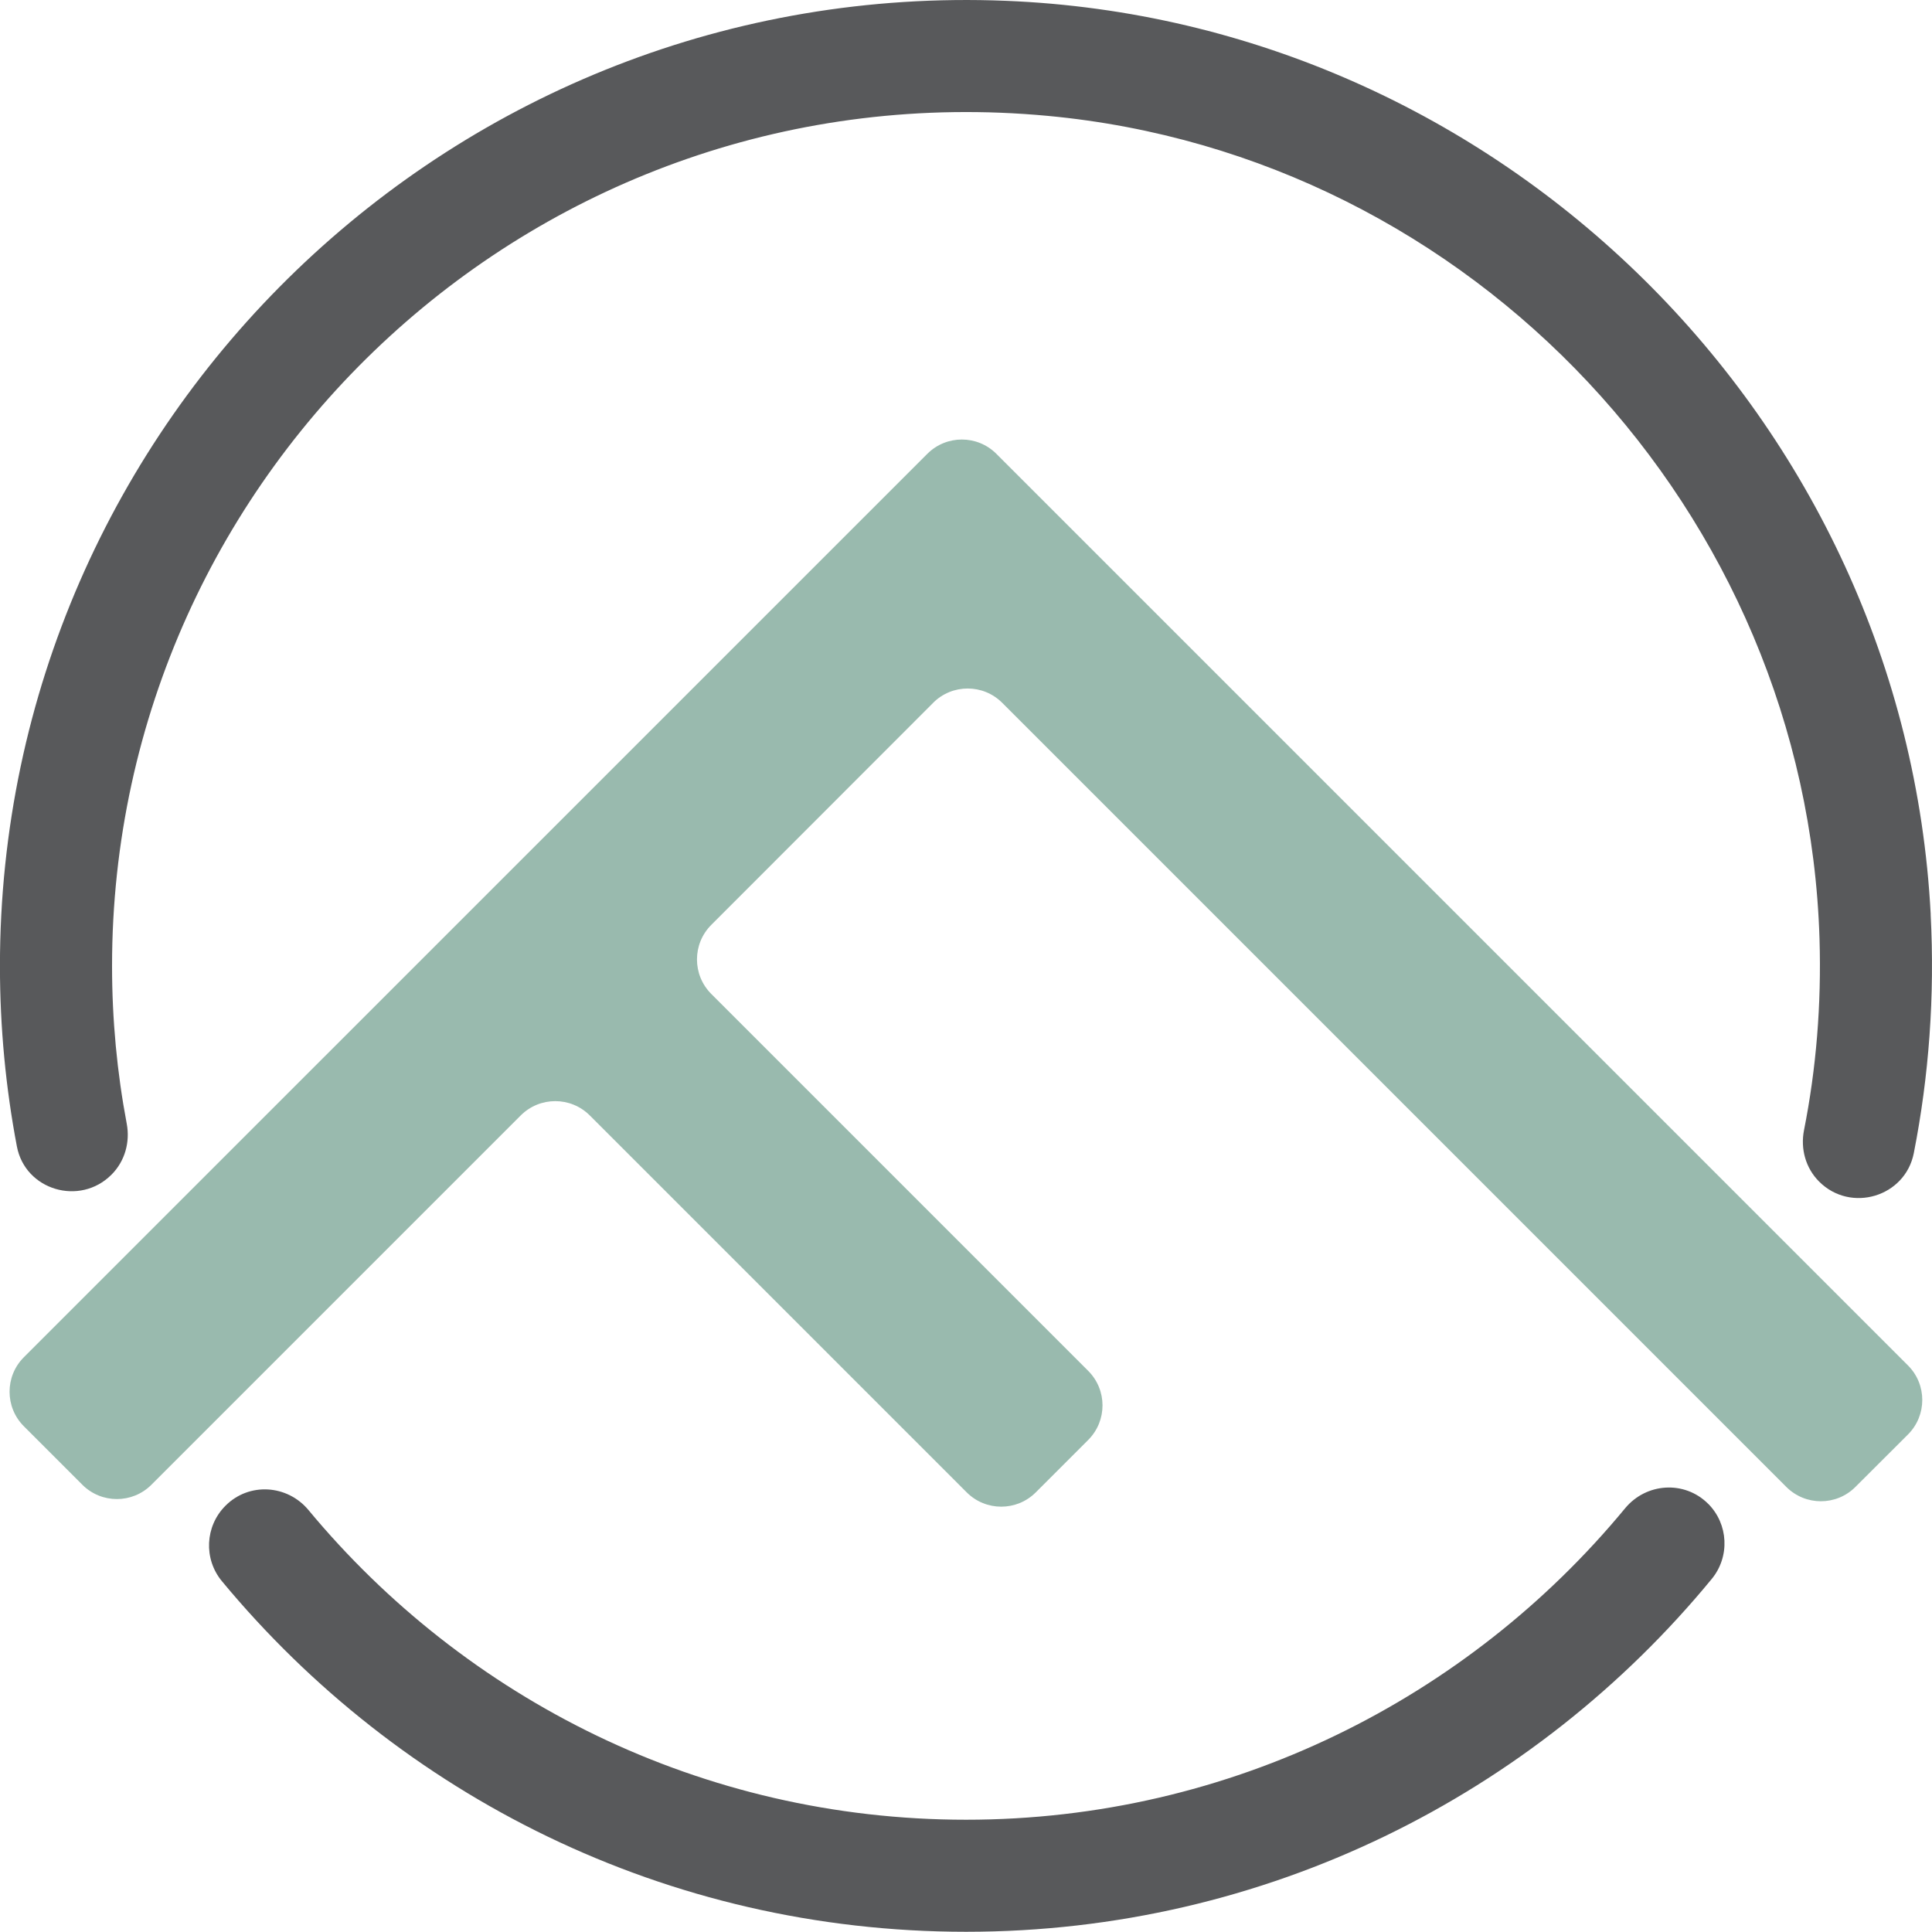
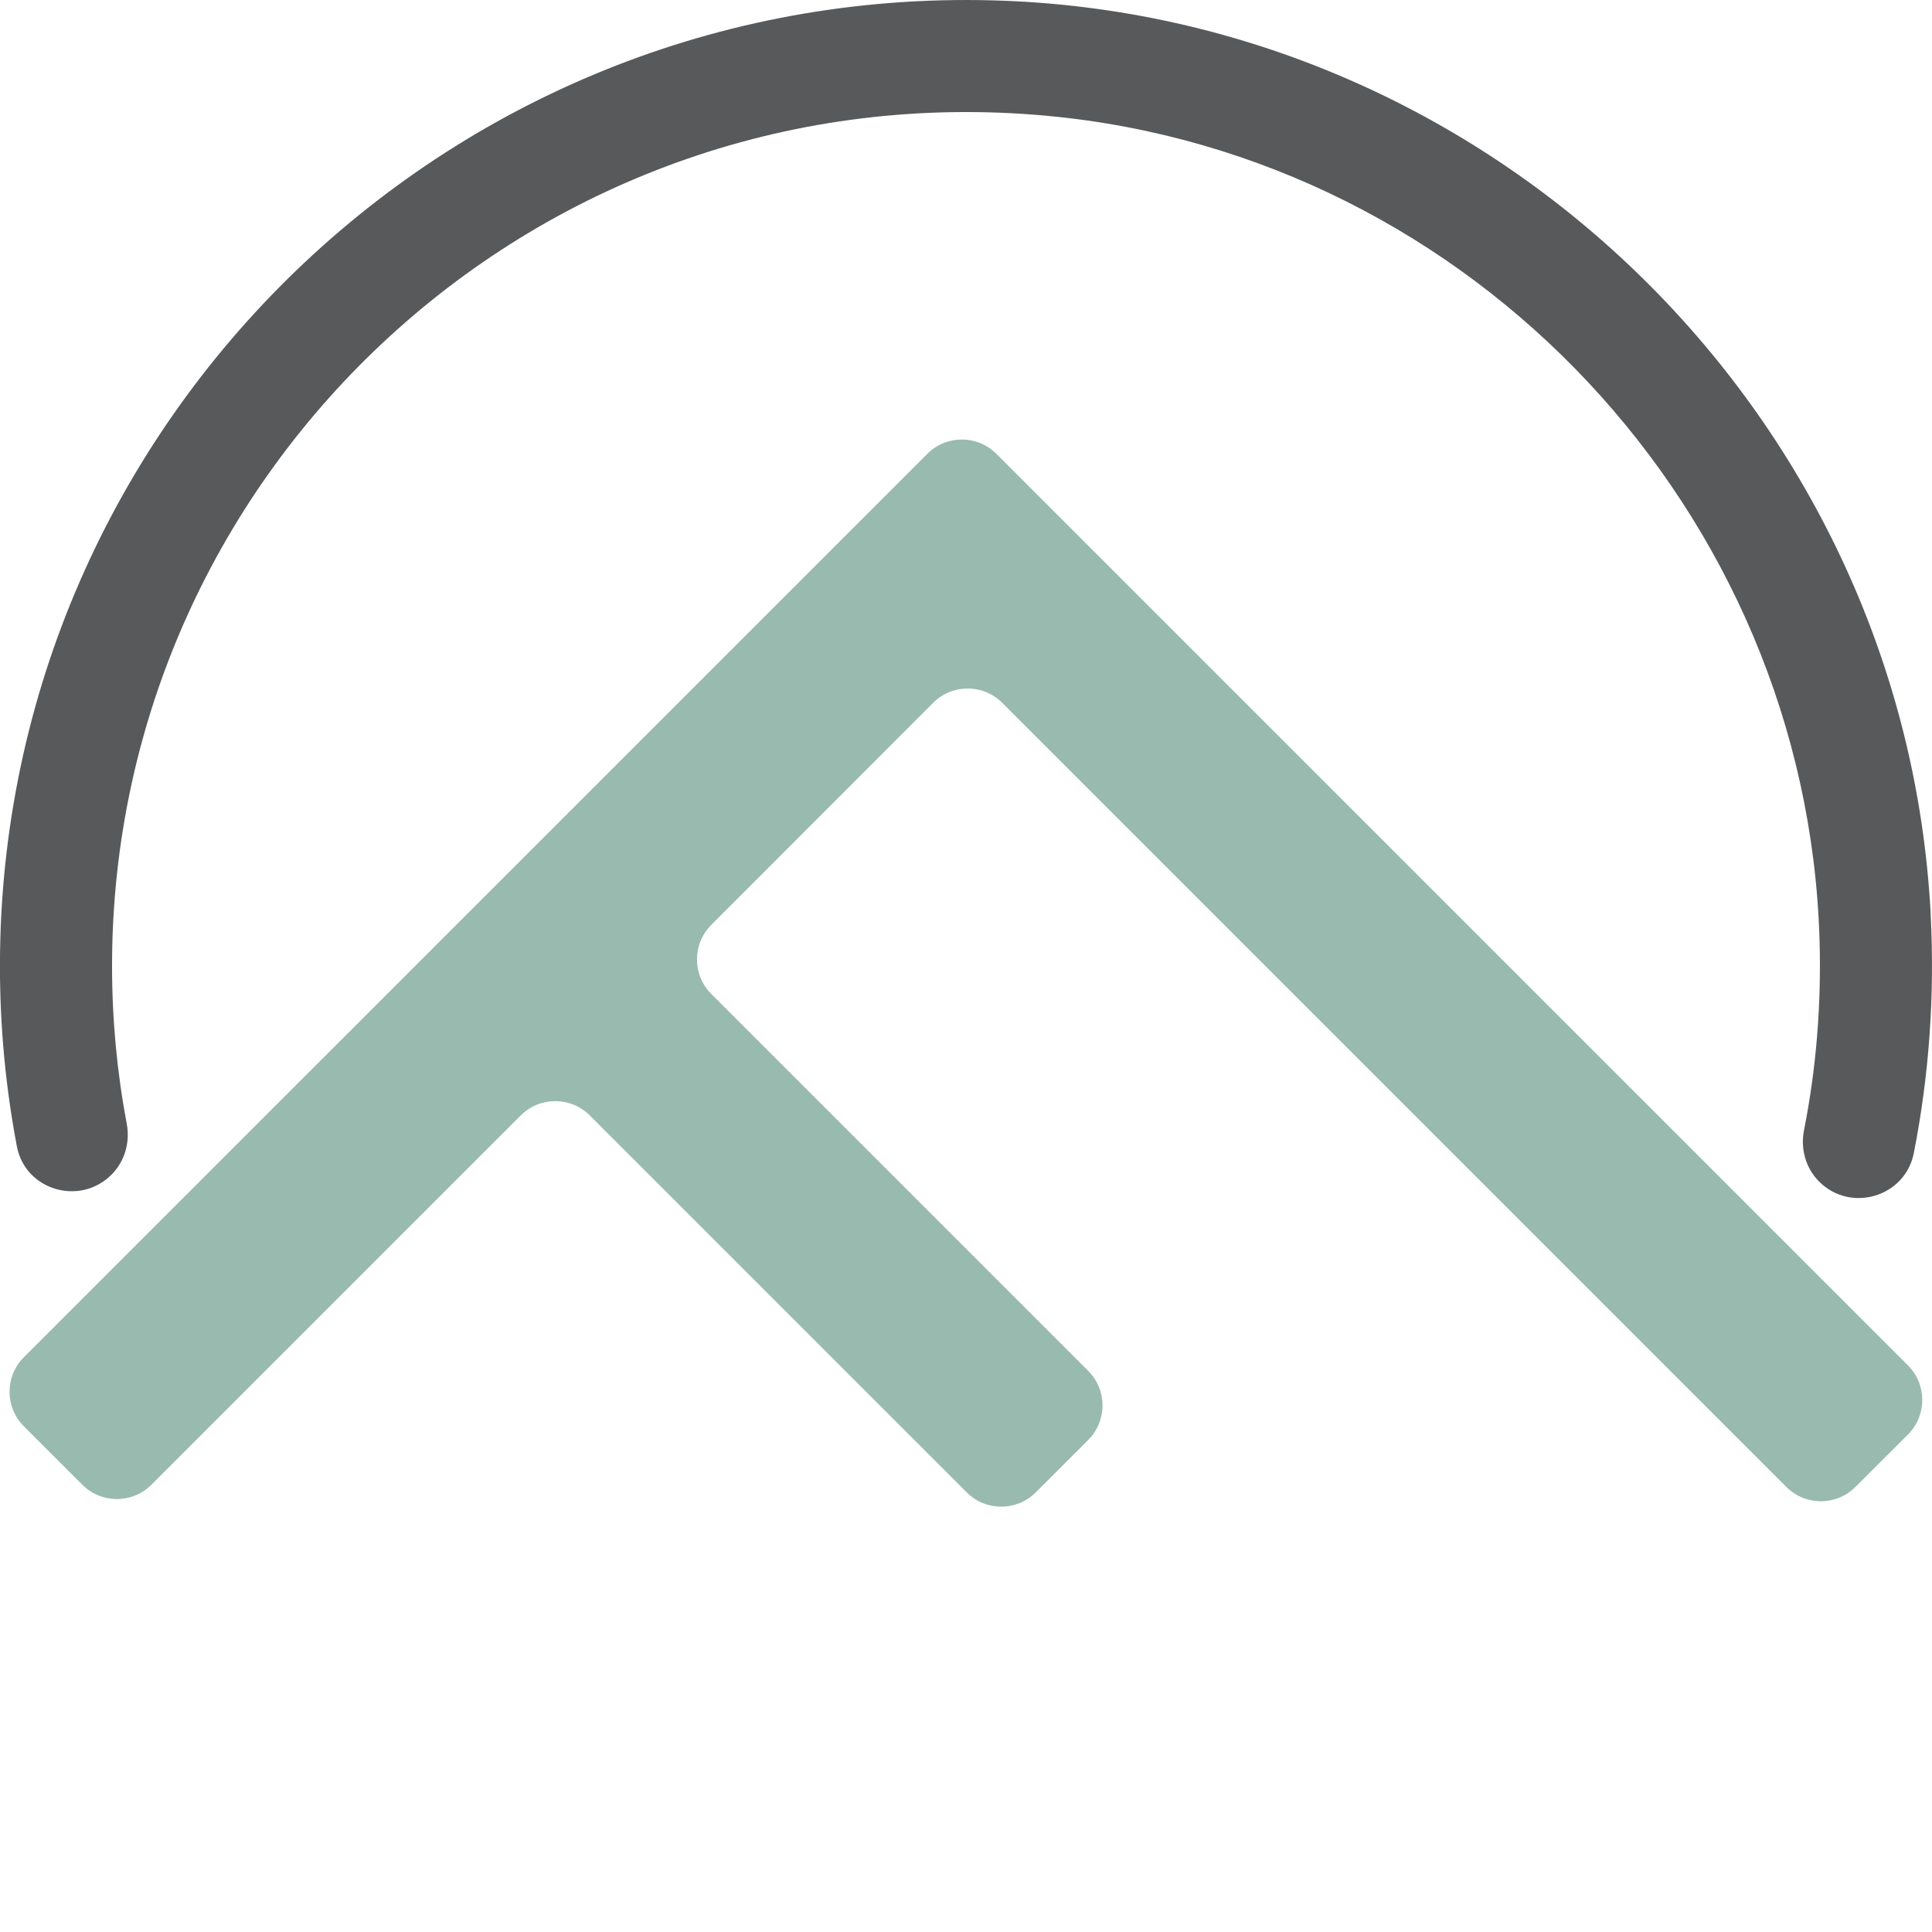
<svg xmlns="http://www.w3.org/2000/svg" id="Layer_1" viewBox="0 0 357.95 357.91">
  <defs>
    <style>.cls-1{fill:#58595b;}.cls-2{fill:#99baae;}</style>
  </defs>
-   <path class="cls-1" d="M316.47,278.6c3.78,3.78,4.06,9.82.67,13.94-32.83,39.92-82.57,65.37-138.14,65.37s-105-25.28-137.88-64.95c-3.42-4.12-3.14-10.18.64-13.97l.04-.04c4.35-4.35,11.43-3.9,15.36.83,29.06,35.02,72.87,57.37,121.83,57.37s93.04-22.49,122.09-57.69c3.92-4.75,11.02-5.21,15.38-.86h0Z" />
  <path class="cls-1" d="M357.7,169.4c.79,15.19-.32,30.01-3.12,44.24-1.6,8.12-11.69,11.13-17.54,5.28h0c-2.5-2.5-3.49-6.07-2.8-9.54,2.26-11.41,3.24-23.27,2.87-35.43-2.42-79.05-64.23-145.12-142.97-152.48C100.13,12.68,20.76,86.72,20.76,178.96c0,9.98.93,19.76,2.72,29.23.65,3.43-.35,6.97-2.82,9.44l-.02.02c-5.84,5.84-15.96,2.88-17.51-5.24-2.06-10.83-3.14-22.02-3.14-33.45C0,77.82,84.32-3.96,186.35.15c91.64,3.69,166.58,77.66,171.36,169.25Z" />
  <path class="cls-2" d="M172.89,130.22l-41.11,41.14c-3.53,3.53-3.53,9.26,0,12.79l69.84,69.84c3.53,3.53,3.53,9.26,0,12.79l-9.72,9.72c-3.53,3.53-9.26,3.53-12.79,0l-69.84-69.84c-3.53-3.53-9.26-3.53-12.79,0l-43.1,43.1-25.33,25.33h0c-3.53,3.53-9.26,3.53-12.79,0l-10.84-10.84c-3.53-3.53-3.53-9.26,0-12.79l7.68-7.68,16.28-16.28,11.29-11.29L171.81,84.08c3.53-3.53,9.26-3.53,12.79,0l133.37,133.37,11.25,11.25,16.15,16.15,8.13,8.13c3.53,3.53,3.53,9.26,0,12.79l-9.75,9.73c-3.53,3.53-9.25,3.52-12.78,0l-145.29-145.29c-3.53-3.53-9.26-3.53-12.79,0Z" />
</svg>